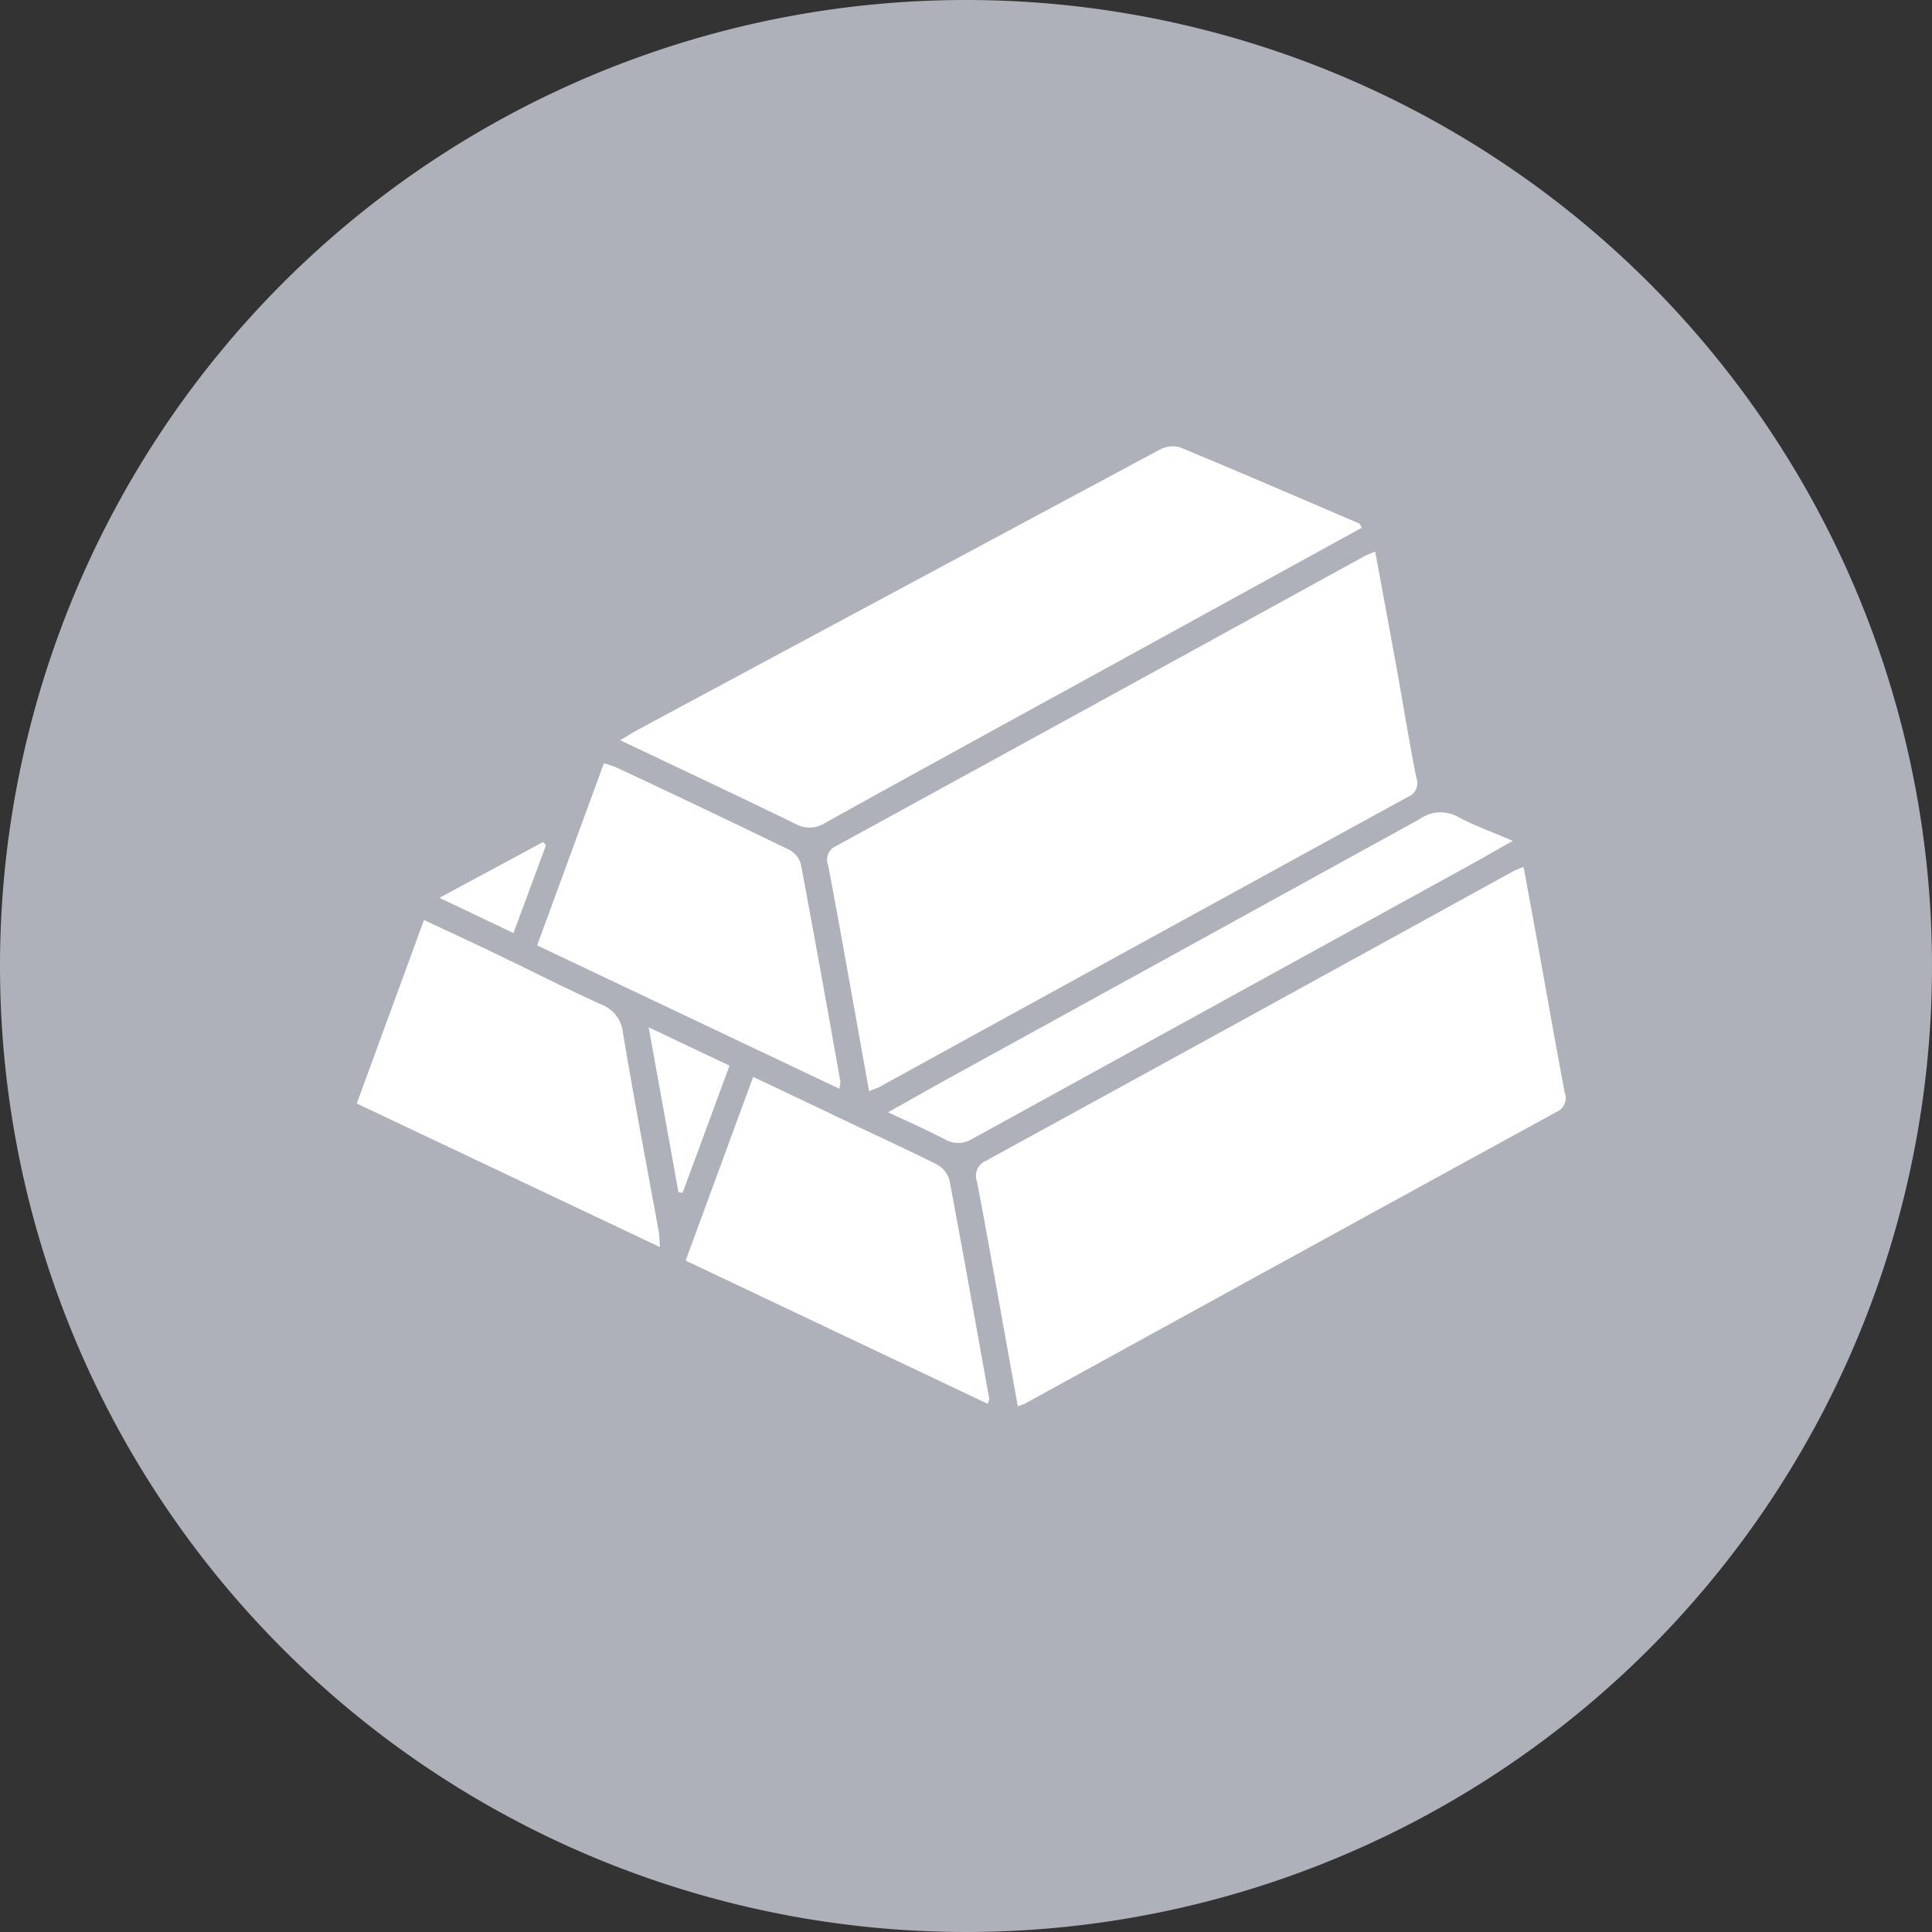
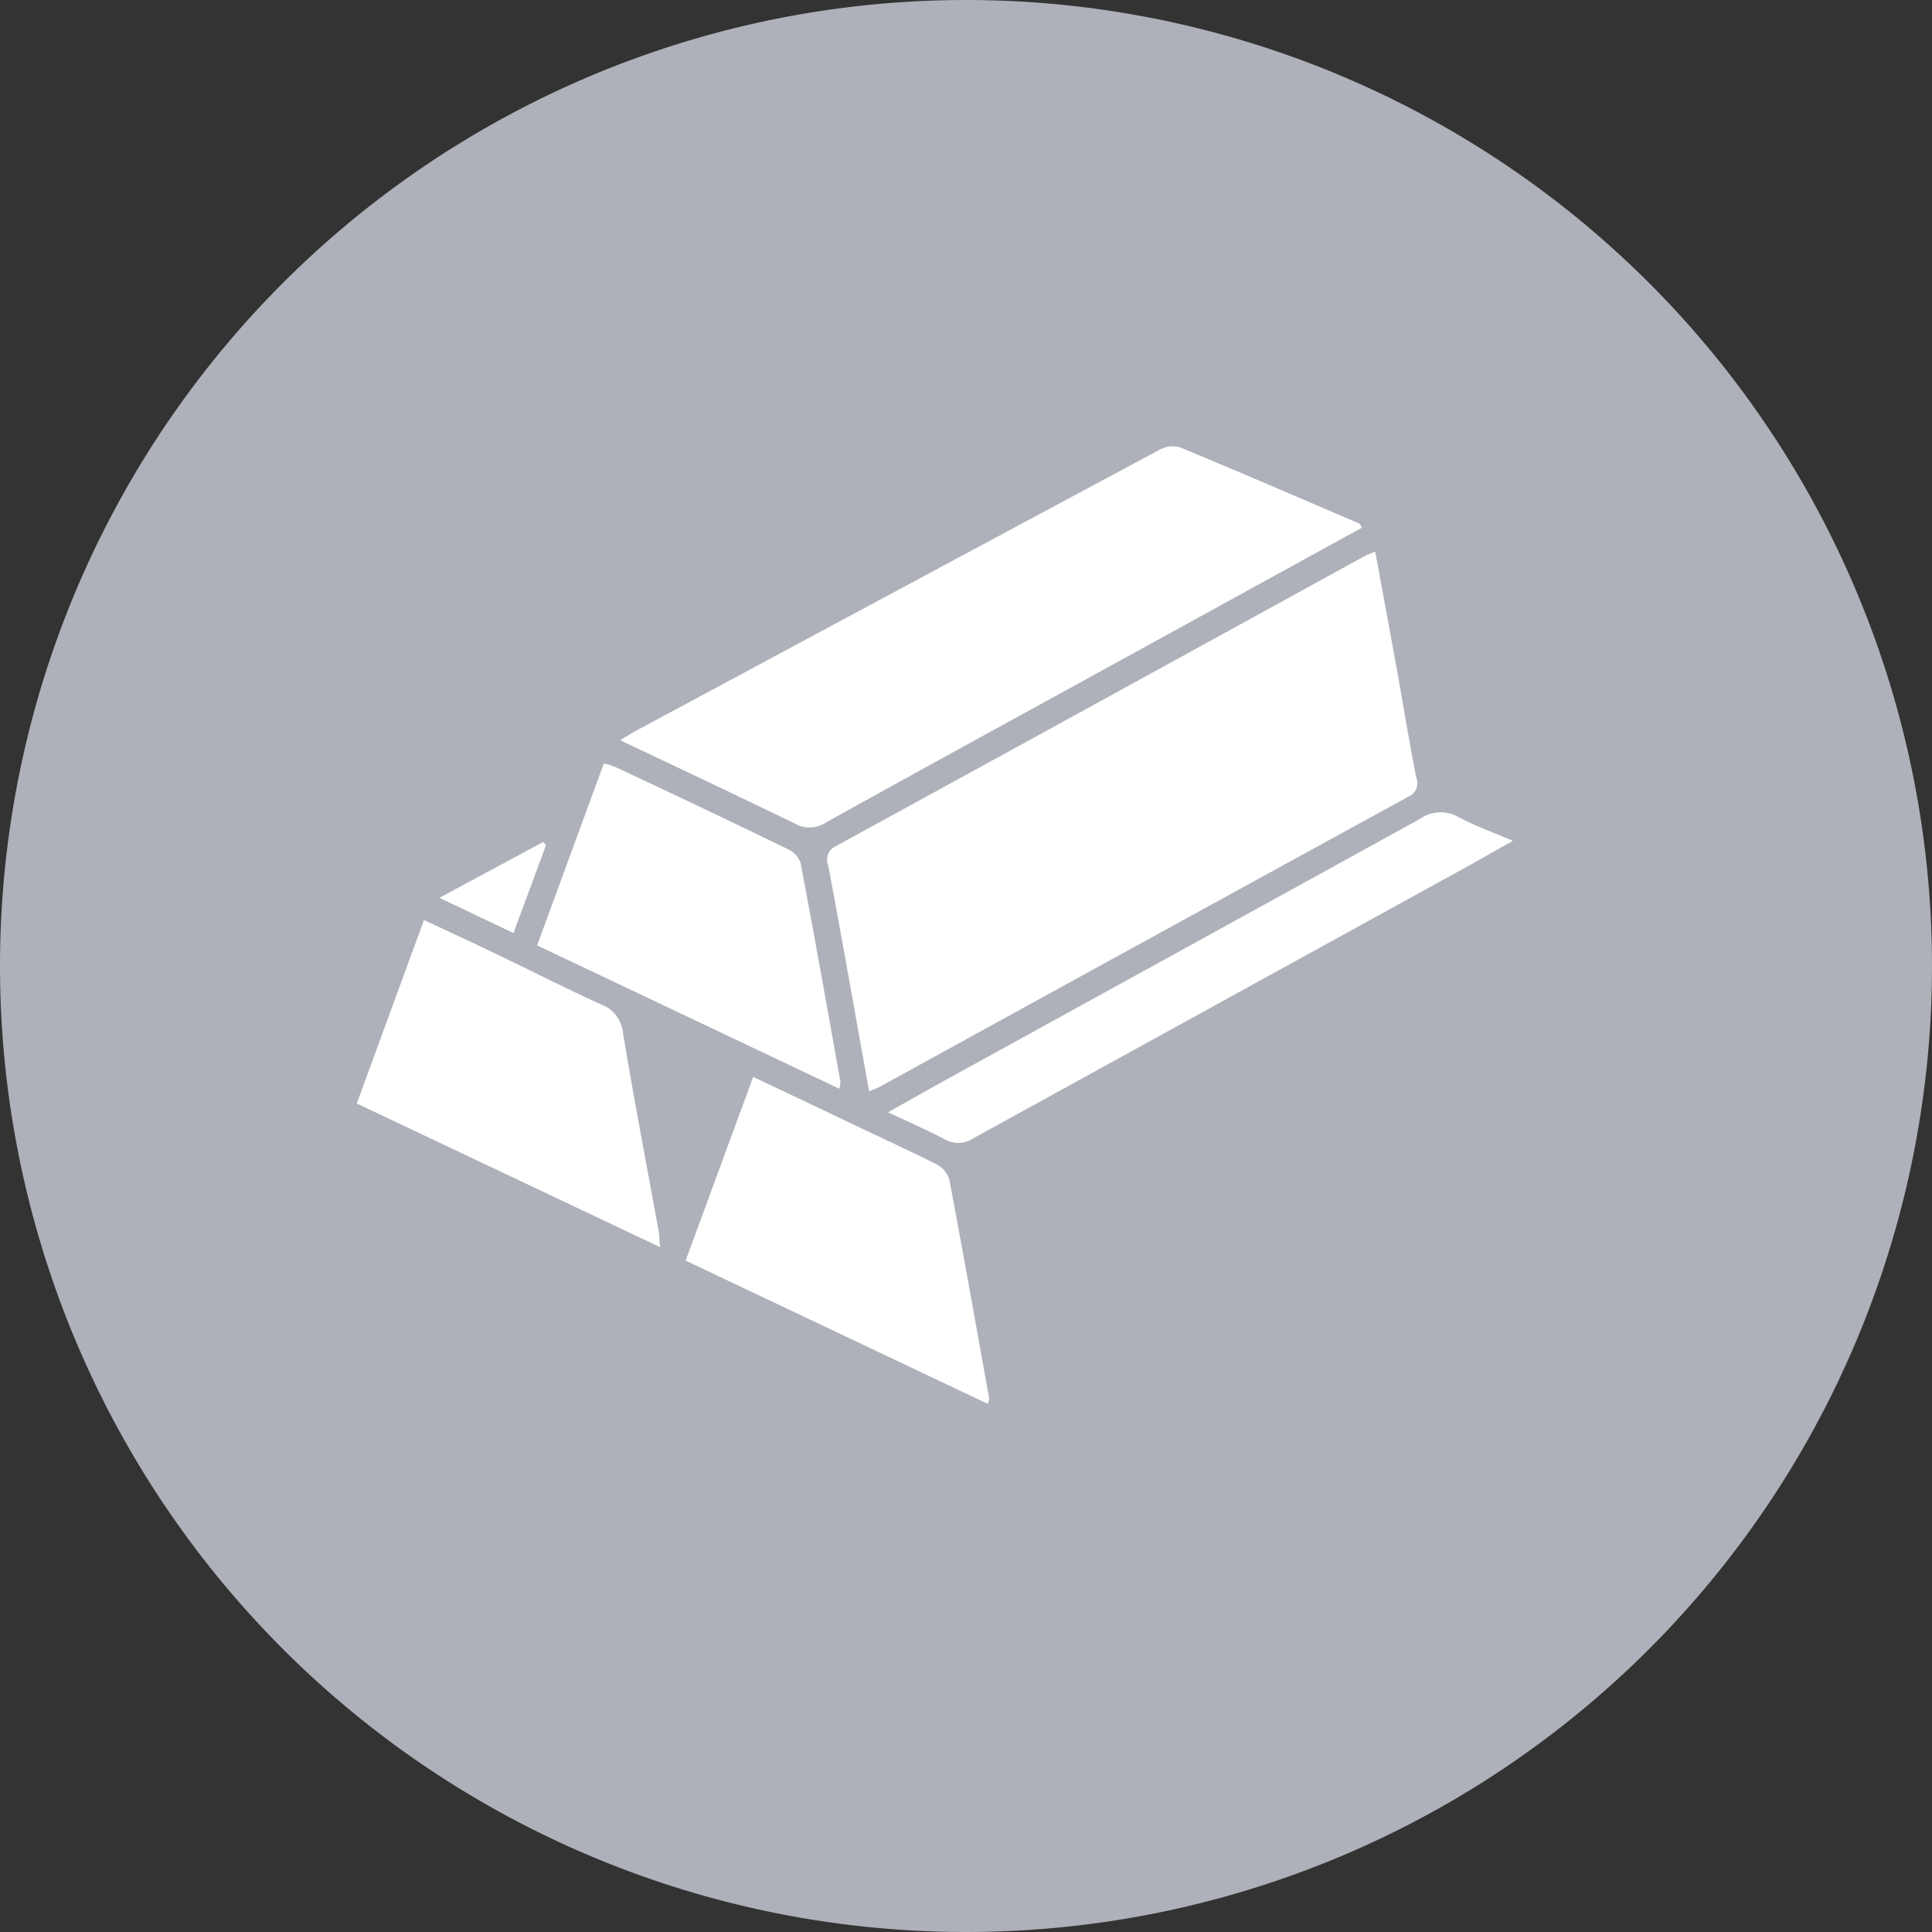
<svg xmlns="http://www.w3.org/2000/svg" width="21.65" height="21.65" viewBox="0 0 21.65 21.65">
  <rect x="0" y="0" width="21.65" height="21.65" fill="#333333" stroke="none" />
  <g id="Group_6" data-name="Group 6" transform="translate(-541 -133)">
    <g id="Group_4" data-name="Group 4">
      <g id="Group_2" data-name="Group 2" transform="translate(14 -21)">
        <g id="Group_13395" data-name="Group 13395" transform="translate(20952 5195)">
          <path id="Path_11611" data-name="Path 11611" d="M109.907,0A10.825,10.825,0,1,1,99.082,10.825,10.825,10.825,0,0,1,109.907,0" transform="translate(-20524.082 -5041)" fill="#aeb1b9" />
        </g>
      </g>
    </g>
    <g id="Group_5" data-name="Group 5" transform="translate(369.313 -97.566)">
      <path id="Path_1" data-name="Path 1" d="M247.2,180.238c.083.45.164.884.242,1.317.073.4.138.811.218,1.214a.164.164,0,0,1-.092.214q-2.959,1.621-5.916,3.247c-.032.018-.068.029-.124.052-.064-.355-.124-.694-.185-1.033-.09-.5-.178-1-.274-1.5a.167.167,0,0,1,.092-.216q2.96-1.62,5.917-3.246c.032-.017.067-.029.122-.052" transform="translate(-60.102 56.512)" fill="#fff" />
-       <path id="Path_2" data-name="Path 2" d="M290.4,289.678c-.066-.37-.13-.723-.193-1.075-.087-.481-.172-.963-.264-1.442a.181.181,0,0,1,.1-.232q2.954-1.617,5.9-3.24c.033-.018.069-.03.125-.054.066.36.13.7.192,1.049.089.494.176.988.269,1.481a.169.169,0,0,1-.093.217q-2.979,1.631-5.955,3.268a.736.736,0,0,1-.086.03" transform="translate(-107.308 -43.355)" fill="#fff" />
      <path id="Path_3" data-name="Path 3" d="M181.473,146.478l-3.172,1.743c-.947.52-1.894,1.038-2.839,1.563a.325.325,0,0,1-.338.015c-.641-.312-1.287-.616-1.965-.938.076-.046.127-.079.179-.107q2.93-1.575,5.863-3.147a.308.308,0,0,1,.229-.029c.671.278,1.338.566,2.005.852.01,0,.015.019.037.048" transform="translate(5.478 90)" fill="#fff" />
      <path id="Path_4" data-name="Path 4" d="M194.621,354.706l.756-2.056.813.385c.412.2.826.387,1.234.59a.294.294,0,0,1,.15.17c.156.82.3,1.642.449,2.464,0,.011-.007.023-.018.054l-3.385-1.605" transform="translate(-15.25 -110.016)" fill="#fff" />
      <path id="Path_5" data-name="Path 5" d="M149.217,253.342l-3.386-1.606.748-2.04a1.065,1.065,0,0,1,.13.042c.645.3,1.29.609,1.933.92a.272.272,0,0,1,.142.156c.154.815.3,1.631.445,2.447a.356.356,0,0,1-.012.082" transform="translate(31.875 -10.576)" fill="#fff" />
      <path id="Path_6" data-name="Path 6" d="M90.085,304.805l-3.4-1.61.753-2.056c.275.129.54.25.8.376.394.189.783.387,1.181.568a.378.378,0,0,1,.249.321c.123.741.265,1.48.4,2.22.009.049.008.1.015.182" transform="translate(89 -60.263)" fill="#fff" />
      <path id="Path_7" data-name="Path 7" d="M261.224,269.112c.226-.126.414-.233.6-.337q2.678-1.473,5.355-2.947a.4.4,0,0,1,.427-.023c.187.1.387.171.614.269-.182.1-.335.191-.49.276l-5.558,3.058a.3.3,0,0,1-.32.009c-.193-.1-.392-.19-.631-.3" transform="translate(-79.58 -26.085)" fill="#fff" />
-       <path id="Path_8" data-name="Path 8" d="M183.36,336.786l-.526,1.425-.046-.007-.334-1.848.906.43" transform="translate(-3.498 -94.278)" fill="#fff" />
      <path id="Path_9" data-name="Path 9" d="M114.96,275.562l-.364.984-.83-.395,1.163-.626.031.036" transform="translate(62.845 -35.524)" fill="#fff" />
    </g>
  </g>
</svg>